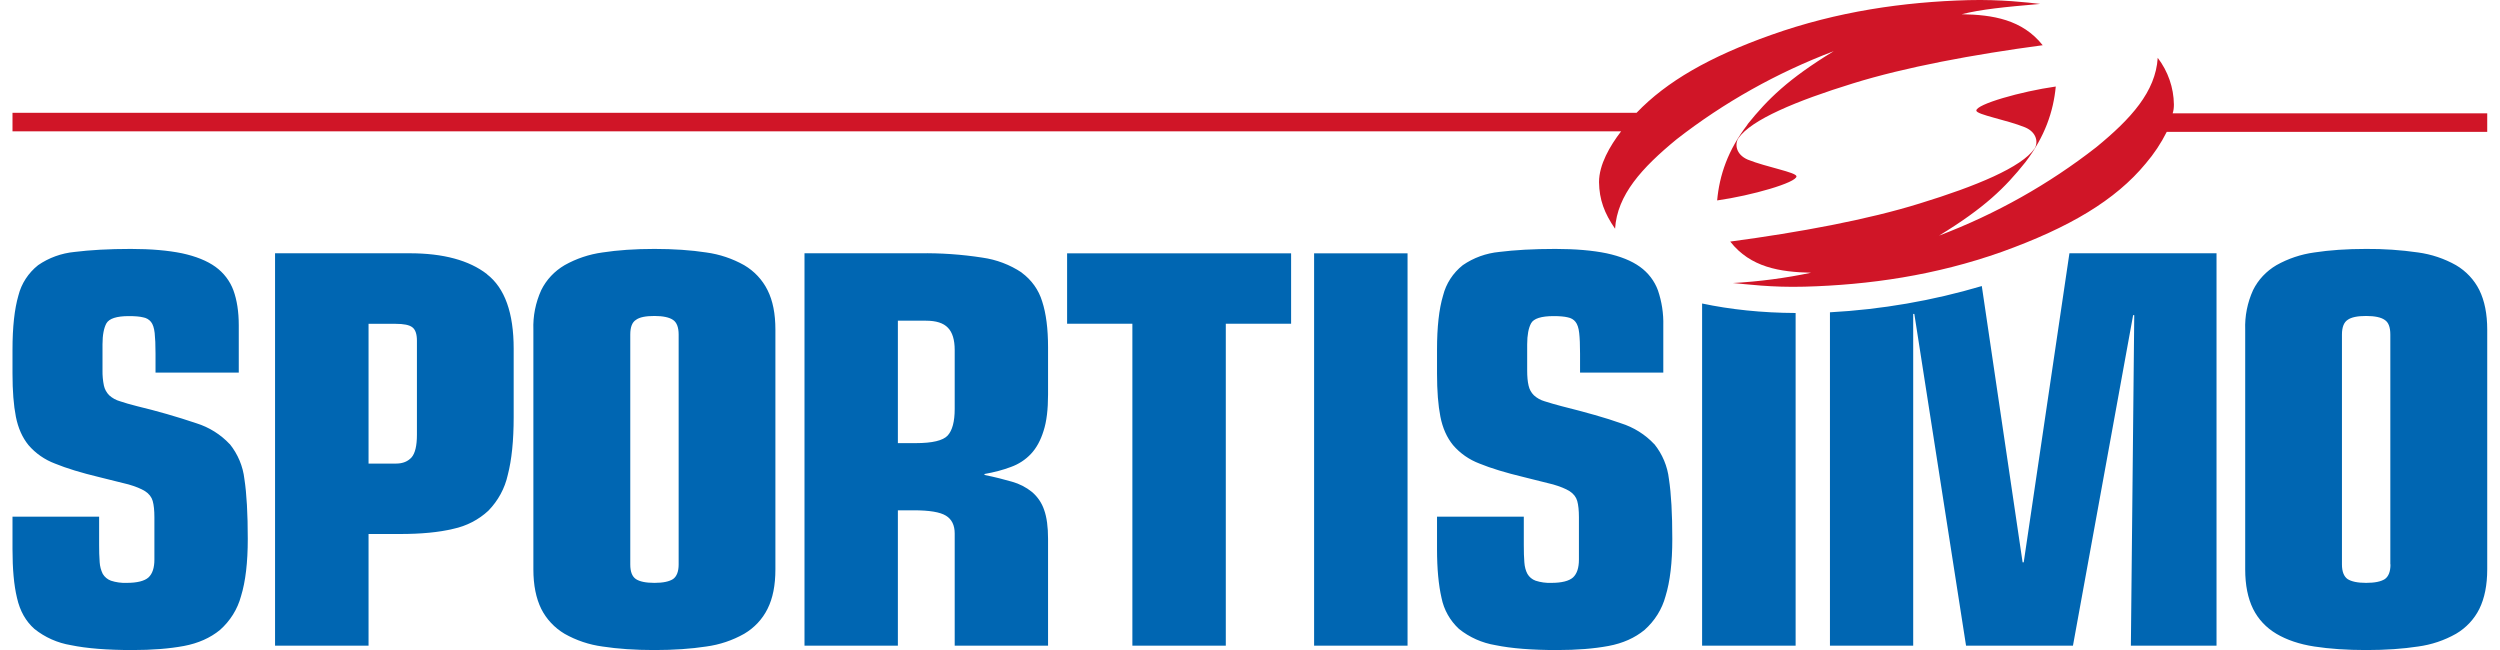
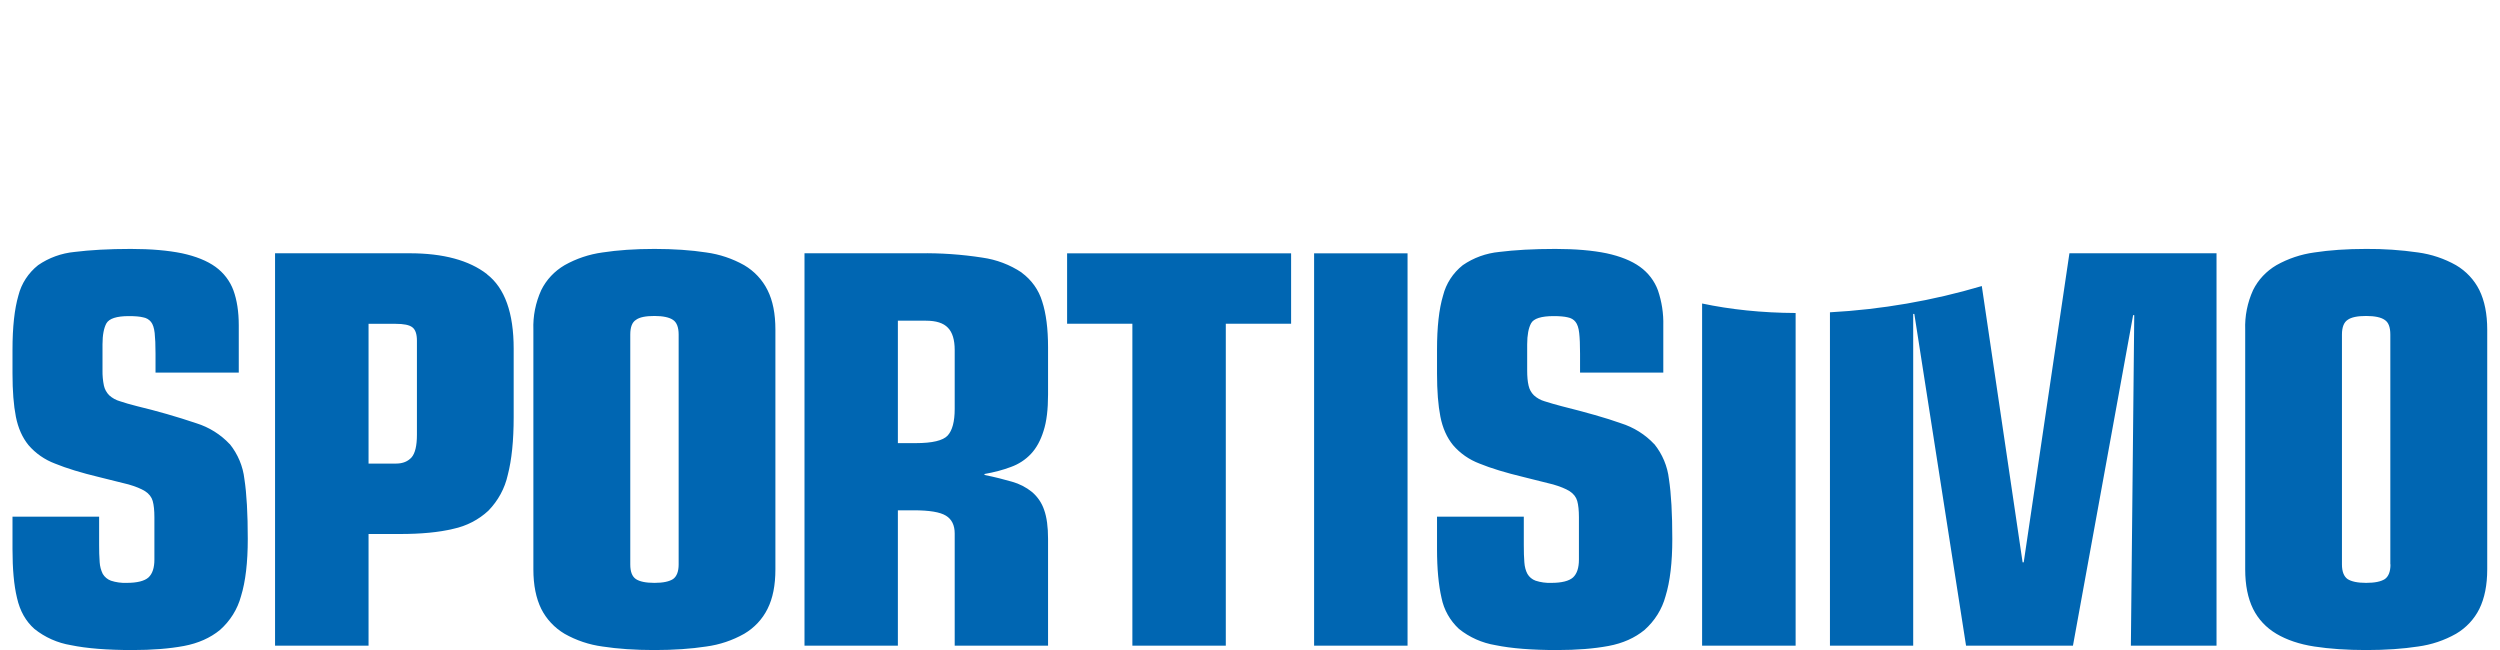
<svg xmlns="http://www.w3.org/2000/svg" width="100" height="26" viewBox="0 0 100 26" fill="none">
  <g id="brands/sportisimo" clip-path="url(#clip0_4579_4450)">
-     <path id="Vector" d="M69.901 4.983C69.114 6.002 68.776 7.014 68.686 8.017C70.07 7.822 71.87 7.302 71.859 7.052C71.847 6.89 70.655 6.684 69.912 6.386C69.423 6.175 69.389 5.752 69.536 5.53C70.042 4.788 71.87 4.03 74.114 3.337C76.201 2.687 78.952 2.177 81.708 1.809C80.892 0.78 79.711 0.59 78.468 0.569C79.244 0.374 80.156 0.282 81.607 0.157C81.084 0.097 80.043 -0.027 78.738 0.005C76.151 0.076 73.496 0.455 70.846 1.397C68.388 2.269 66.667 3.255 65.463 4.512H0.5V5.254H64.844C64.394 5.839 63.961 6.587 63.961 7.285C63.972 7.989 64.175 8.531 64.603 9.149C64.687 7.794 65.677 6.711 67.061 5.574C68.958 4.096 71.079 2.907 73.349 2.047C71.527 3.158 70.711 3.965 69.901 4.972M86.906 4.534C86.945 4.42 86.956 4.301 86.956 4.176C86.947 3.505 86.721 2.854 86.309 2.313C86.225 3.667 85.241 4.75 83.851 5.888C81.955 7.369 79.834 8.562 77.562 9.425C79.391 8.309 80.206 7.502 81.011 6.494C81.798 5.465 82.136 4.458 82.231 3.461C80.847 3.656 79.042 4.171 79.053 4.425C79.064 4.588 80.263 4.794 80.999 5.092C81.489 5.297 81.528 5.72 81.382 5.942C80.87 6.689 79.042 7.448 76.797 8.136C74.716 8.786 71.966 9.295 69.209 9.663C70.019 10.698 71.201 10.882 72.444 10.909C71.414 11.125 70.368 11.263 69.316 11.321C69.828 11.364 70.869 11.505 72.185 11.467C74.761 11.397 77.416 11.017 80.071 10.075C82.777 9.1 84.616 8.011 85.831 6.538C86.162 6.151 86.443 5.727 86.669 5.276H99.489V4.534H86.9H86.906Z" fill="#D01527" />
    <path id="Vector_2" d="M9.191 17.768C8.829 17.38 8.367 17.09 7.852 16.929C7.072 16.666 6.28 16.439 5.478 16.246C5.202 16.176 4.978 16.111 4.803 16.051C4.641 16.006 4.493 15.924 4.37 15.813C4.262 15.705 4.188 15.57 4.156 15.423C4.115 15.223 4.096 15.02 4.1 14.816V13.776C4.1 13.397 4.156 13.115 4.258 12.931C4.37 12.742 4.662 12.644 5.157 12.644C5.399 12.644 5.591 12.66 5.72 12.693C5.847 12.713 5.962 12.778 6.041 12.877C6.114 12.969 6.164 13.115 6.187 13.321C6.209 13.522 6.221 13.798 6.221 14.145V14.903H9.551V13.018C9.551 12.465 9.477 11.999 9.337 11.615C9.199 11.239 8.948 10.911 8.617 10.672C8.279 10.429 7.829 10.25 7.278 10.131C6.716 10.017 6.041 9.957 5.231 9.957C4.342 9.957 3.599 10.001 2.986 10.077C2.459 10.127 1.954 10.31 1.524 10.607C1.132 10.919 0.855 11.345 0.736 11.821C0.579 12.362 0.5 13.083 0.5 13.987V14.946C0.5 15.639 0.545 16.214 0.635 16.669C0.725 17.124 0.894 17.503 1.141 17.806C1.423 18.134 1.787 18.388 2.199 18.543C2.66 18.732 3.245 18.911 3.965 19.084L5.141 19.377C5.422 19.458 5.647 19.55 5.804 19.648C5.962 19.751 6.063 19.881 6.108 20.038C6.153 20.2 6.176 20.417 6.176 20.688V22.383C6.176 22.714 6.097 22.952 5.939 23.098C5.782 23.239 5.489 23.315 5.067 23.315C4.854 23.323 4.64 23.294 4.438 23.228C4.3 23.177 4.185 23.081 4.111 22.957C4.039 22.811 3.997 22.653 3.987 22.492C3.971 22.261 3.963 22.03 3.965 21.798V20.666H0.5V21.966C0.5 22.752 0.556 23.402 0.68 23.916C0.798 24.442 1.034 24.853 1.377 25.157C1.797 25.494 2.301 25.718 2.84 25.807C3.47 25.937 4.291 26.002 5.298 26.002C6.091 26.002 6.777 25.947 7.357 25.839C7.931 25.731 8.414 25.514 8.797 25.2C9.208 24.837 9.502 24.366 9.641 23.846C9.821 23.261 9.911 22.497 9.911 21.56C9.911 20.547 9.866 19.745 9.776 19.16C9.718 18.651 9.516 18.168 9.191 17.763M19.479 10.965C18.764 10.412 17.735 10.131 16.385 10.131H11.002V25.828H14.742V21.36H16.003C16.846 21.36 17.549 21.294 18.129 21.154C18.658 21.042 19.145 20.791 19.535 20.428C19.924 20.028 20.193 19.534 20.311 18.998C20.469 18.391 20.547 17.617 20.547 16.68V13.95C20.547 12.514 20.193 11.523 19.479 10.97V10.965ZM16.677 17.395C16.677 17.828 16.604 18.131 16.464 18.294C16.317 18.456 16.115 18.543 15.845 18.543H14.742V12.953H15.822C16.149 12.953 16.374 12.996 16.497 13.094C16.616 13.186 16.677 13.364 16.677 13.624V17.395ZM29.767 10.607C29.3 10.344 28.784 10.171 28.248 10.098C27.646 10.006 26.954 9.957 26.178 9.957C25.396 9.957 24.704 10.006 24.102 10.098C23.567 10.171 23.05 10.344 22.584 10.607C22.178 10.845 21.854 11.191 21.65 11.604C21.423 12.104 21.315 12.646 21.335 13.191V22.773C21.335 23.407 21.442 23.932 21.65 24.355C21.856 24.766 22.18 25.112 22.584 25.352C23.05 25.616 23.566 25.789 24.102 25.861C24.704 25.953 25.396 26.002 26.178 26.002C26.954 26.002 27.646 25.953 28.248 25.861C28.784 25.789 29.3 25.616 29.767 25.352C30.172 25.114 30.497 24.767 30.701 24.355C30.914 23.932 31.016 23.407 31.016 22.773V13.186C31.016 12.552 30.914 12.027 30.701 11.604C30.496 11.192 30.172 10.845 29.767 10.607ZM27.146 22.578C27.146 22.865 27.067 23.06 26.921 23.163C26.769 23.261 26.527 23.315 26.178 23.315C25.829 23.315 25.582 23.261 25.436 23.163C25.284 23.06 25.211 22.865 25.211 22.578V13.381C25.211 13.088 25.284 12.893 25.436 12.796C25.582 12.687 25.829 12.639 26.178 12.639C26.521 12.639 26.769 12.693 26.921 12.796C27.067 12.893 27.146 13.088 27.146 13.381V22.573V22.578ZM40.865 10.9C40.395 10.587 39.856 10.383 39.29 10.304C38.464 10.176 37.629 10.118 36.792 10.131H32.18V25.828H35.915V20.412H36.545C37.175 20.412 37.602 20.482 37.839 20.628C38.069 20.769 38.188 21.007 38.188 21.338V25.828H41.922V21.555C41.922 21.078 41.872 20.693 41.765 20.395C41.673 20.119 41.506 19.873 41.281 19.68C41.047 19.491 40.776 19.351 40.483 19.269C40.167 19.177 39.802 19.084 39.38 18.998V18.96C39.774 18.89 40.123 18.797 40.438 18.678C40.743 18.569 41.017 18.39 41.236 18.158C41.456 17.925 41.624 17.617 41.742 17.237C41.866 16.858 41.922 16.371 41.922 15.775V13.89C41.922 13.153 41.844 12.536 41.686 12.054C41.548 11.596 41.26 11.193 40.865 10.905V10.9ZM38.188 16.36C38.188 16.864 38.092 17.221 37.906 17.422C37.721 17.622 37.293 17.725 36.635 17.725H35.915V12.828H37.04C37.445 12.828 37.737 12.92 37.917 13.11C38.097 13.294 38.188 13.592 38.188 13.998V16.36ZM42.684 12.95H45.295V25.828H49.032V12.95H51.644V10.132H42.684V12.95ZM52.564 25.828H56.302V10.132H52.564V25.828ZM66.172 17.768C65.81 17.38 65.348 17.091 64.833 16.929C64.243 16.717 63.449 16.495 62.459 16.246C62.233 16.187 62.008 16.122 61.784 16.051C61.624 16.005 61.478 15.923 61.357 15.813C61.248 15.705 61.174 15.57 61.143 15.423C61.104 15.26 61.087 15.06 61.087 14.816V13.776C61.087 13.397 61.143 13.115 61.244 12.931C61.346 12.742 61.649 12.644 62.144 12.644C62.381 12.644 62.572 12.66 62.707 12.693C62.842 12.72 62.949 12.78 63.022 12.877C63.095 12.969 63.146 13.115 63.168 13.321C63.191 13.522 63.202 13.798 63.202 14.145V14.903H66.532V13.018C66.544 12.542 66.472 12.067 66.318 11.615C66.181 11.239 65.93 10.911 65.598 10.672C65.261 10.429 64.811 10.25 64.259 10.131C63.703 10.017 63.022 9.957 62.212 9.957C61.323 9.957 60.581 10.001 59.973 10.077C59.446 10.127 58.941 10.31 58.511 10.607C58.118 10.919 57.842 11.345 57.723 11.821C57.56 12.362 57.481 13.083 57.481 13.987V14.946C57.481 15.639 57.526 16.214 57.616 16.669C57.706 17.124 57.875 17.503 58.123 17.806C58.404 18.134 58.768 18.387 59.18 18.543C59.641 18.732 60.232 18.911 60.952 19.084L62.122 19.377C62.403 19.458 62.628 19.55 62.786 19.648C62.943 19.751 63.044 19.881 63.089 20.038C63.134 20.2 63.157 20.417 63.157 20.688V22.383C63.157 22.714 63.078 22.952 62.921 23.098C62.763 23.239 62.471 23.315 62.054 23.315C61.841 23.323 61.627 23.294 61.424 23.228C61.286 23.178 61.17 23.082 61.098 22.957C61.031 22.833 60.986 22.676 60.974 22.492C60.958 22.302 60.952 22.069 60.952 21.798V20.666H57.481V21.966C57.481 22.752 57.543 23.402 57.661 23.916C57.755 24.389 57.999 24.823 58.359 25.157C58.778 25.494 59.283 25.718 59.821 25.807C60.457 25.937 61.273 26.002 62.279 26.002C63.072 26.002 63.759 25.947 64.338 25.839C64.918 25.731 65.396 25.514 65.778 25.2C66.189 24.837 66.483 24.366 66.622 23.846C66.802 23.261 66.892 22.497 66.892 21.56C66.892 20.547 66.847 19.745 66.757 19.16C66.699 18.651 66.497 18.168 66.172 17.763M99.174 11.604C98.969 11.192 98.645 10.845 98.24 10.607C97.773 10.344 97.257 10.171 96.721 10.098C96.034 9.999 95.34 9.952 94.646 9.957C93.869 9.957 93.177 10.006 92.576 10.098C92.04 10.171 91.524 10.344 91.057 10.607C90.652 10.845 90.327 11.191 90.123 11.604C89.896 12.104 89.788 12.646 89.808 13.191V22.773C89.808 23.407 89.915 23.932 90.123 24.355C90.331 24.772 90.646 25.108 91.057 25.352C91.468 25.595 91.974 25.769 92.576 25.861C93.177 25.953 93.869 26.002 94.646 26.002C95.433 26.002 96.119 25.953 96.721 25.861C97.257 25.789 97.773 25.616 98.24 25.352C98.645 25.114 98.97 24.767 99.174 24.355C99.382 23.932 99.489 23.407 99.489 22.773V13.186C99.489 12.552 99.382 12.027 99.174 11.604ZM95.619 22.578C95.619 22.865 95.54 23.06 95.394 23.163C95.242 23.261 94.994 23.315 94.646 23.315C94.302 23.315 94.055 23.261 93.903 23.163C93.757 23.06 93.678 22.865 93.678 22.578V13.381C93.678 13.088 93.757 12.893 93.903 12.796C94.055 12.687 94.302 12.639 94.646 12.639C94.994 12.639 95.242 12.693 95.388 12.796C95.54 12.893 95.613 13.088 95.613 13.381V22.573L95.619 22.578ZM68.084 25.828H71.825V12.52C70.475 12.514 69.209 12.379 68.084 12.14V25.828ZM80.949 22.492H80.904L79.272 11.442C77.299 12.027 75.259 12.38 73.198 12.492V25.828H76.528V12.557H76.573L78.642 25.828H82.918L85.325 12.606H85.37L85.235 25.828H88.661V10.131H82.777L80.949 22.492Z" fill="#0066B2" />
  </g>
  <defs>
    <clipPath id="clip0_4579_4450">
      <rect width="99" height="26" fill="white" transform="translate(0.5)" />
    </clipPath>
  </defs>
</svg>